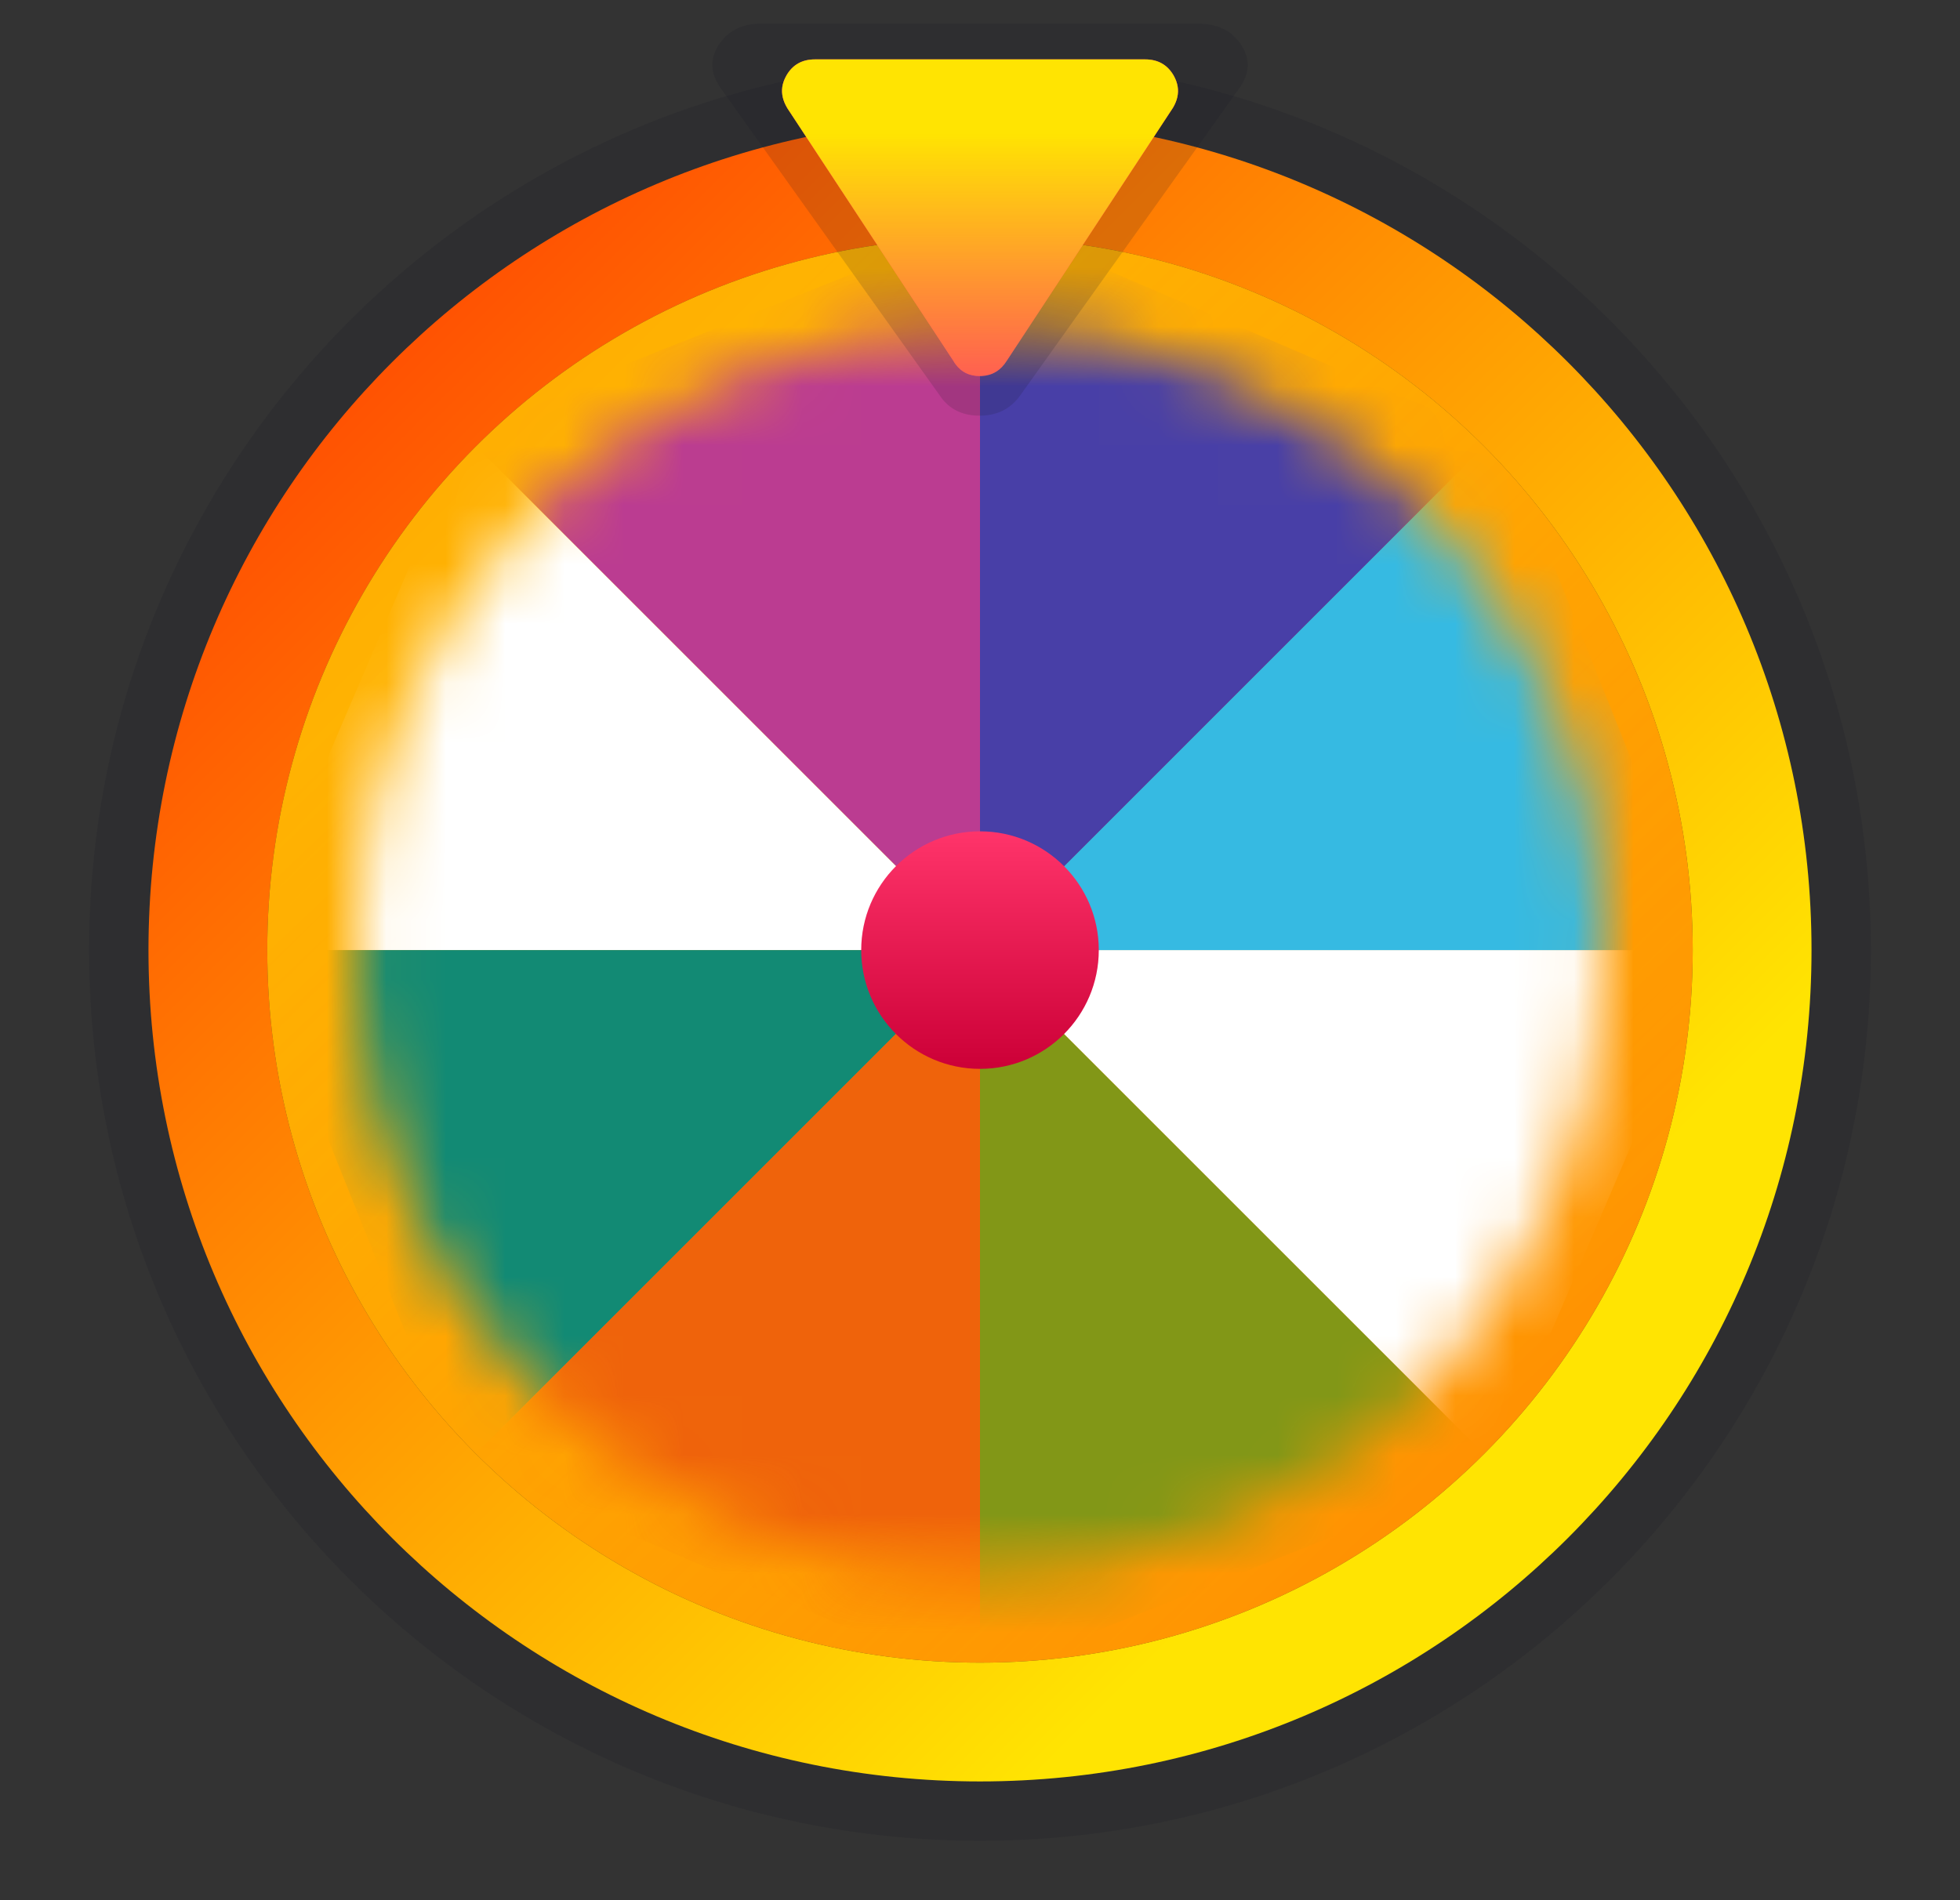
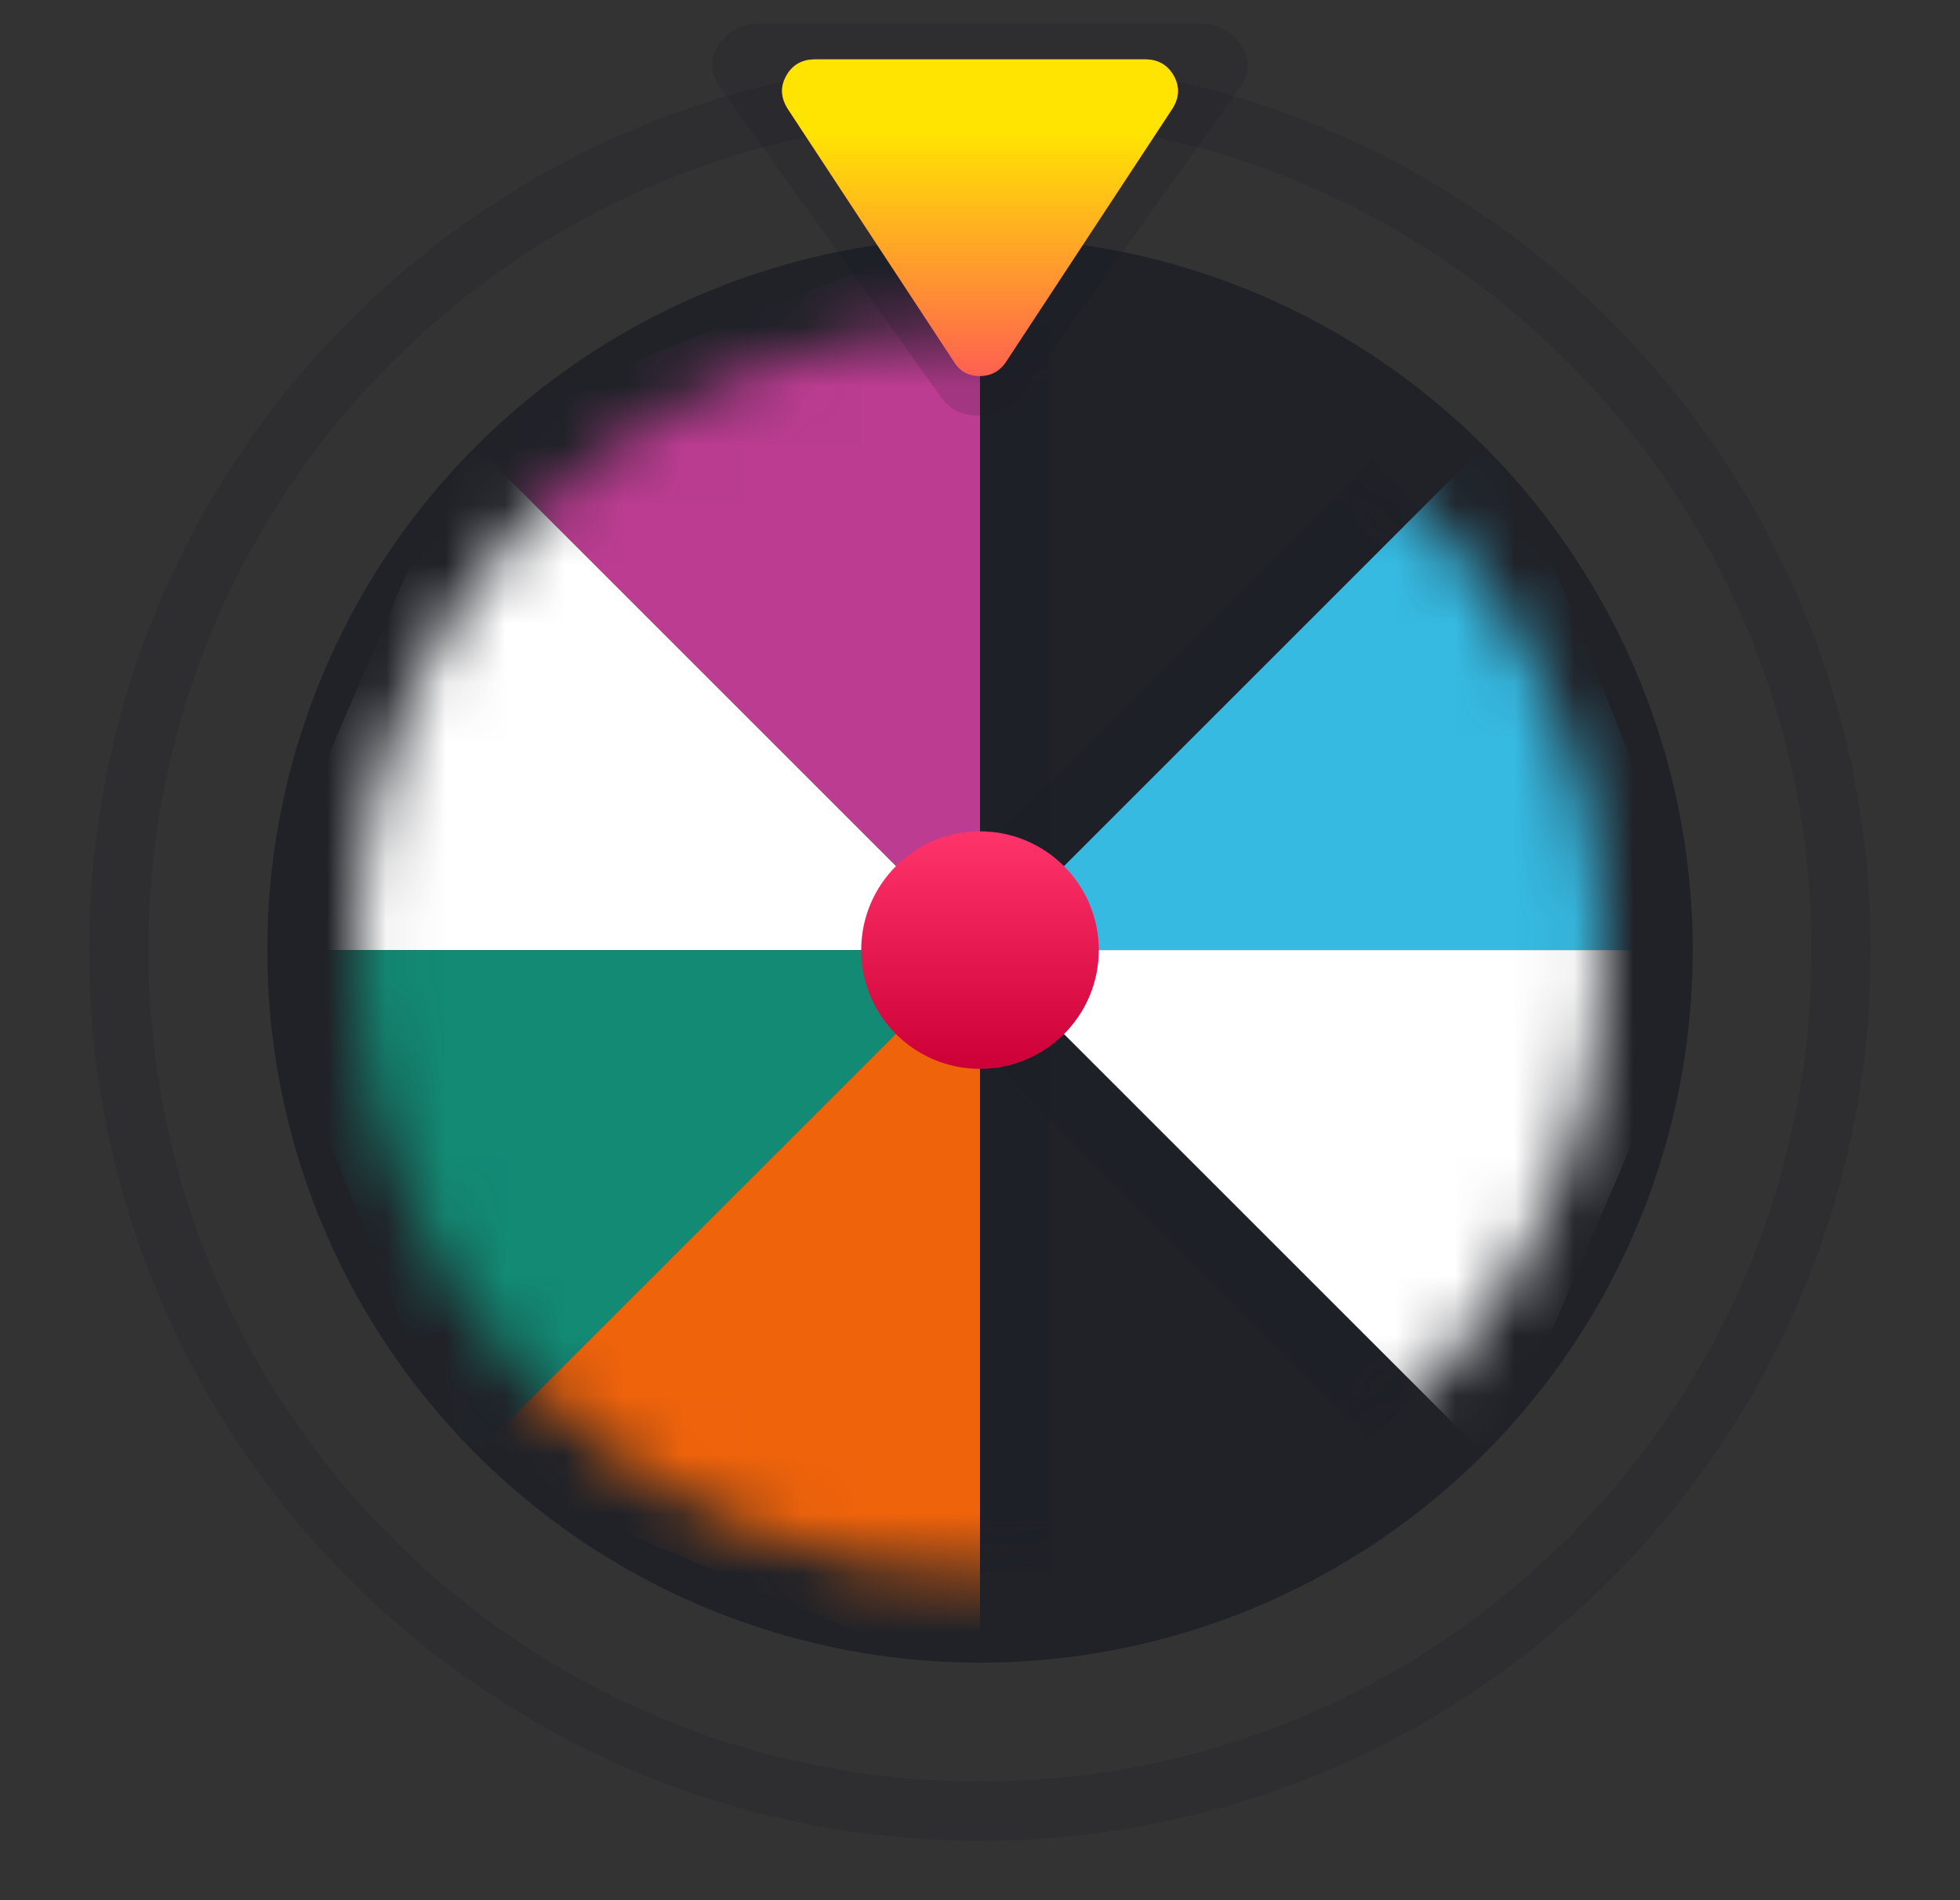
<svg xmlns="http://www.w3.org/2000/svg" width="33" height="32" viewBox="0 0 33 32" fill="none">
  <rect x="0" y="0" width="33" height="32" fill="#333333" stroke="none" />
  <path opacity="0.15" fill-rule="evenodd" clip-rule="evenodd" d="M31.5 16C31.5 24.284 24.784 31 16.5 31C8.216 31 1.5 24.284 1.5 16C1.5 7.716 8.216 1 16.5 1C24.784 1 31.5 7.716 31.5 16ZM16.5 30C24.232 30 30.5 23.732 30.5 16C30.5 8.268 24.232 2 16.5 2C8.768 2 2.5 8.268 2.5 16C2.5 23.732 8.768 30 16.5 30Z" fill="#141722" />
-   <path d="M30.5 16C30.5 23.732 24.232 30 16.5 30C8.768 30 2.5 23.732 2.5 16C2.5 8.268 8.768 2 16.5 2C24.232 2 30.5 8.268 30.5 16Z" fill="url(#paint0_linear_1888_59963)" />
  <g opacity="0.6">
    <circle cx="16.5" cy="16" r="12" fill="#141722" />
-     <circle cx="16.5" cy="16" r="12" fill="url(#paint1_linear_1888_59963)" />
  </g>
  <mask id="mask0_1888_59963" style="mask-type:alpha" maskUnits="userSpaceOnUse" x="6" y="5" width="21" height="22">
    <circle cx="16.5" cy="16" r="10.5" fill="#D9D9D9" />
  </mask>
  <g mask="url(#mask0_1888_59963)">
    <rect opacity="0.15" x="15.334" y="5.5" width="2.333" height="21" fill="#141722" />
-     <rect opacity="0.15" x="27" y="14.835" width="2.333" height="21" transform="rotate(90 27 14.835)" fill="#141722" />
    <rect opacity="0.15" x="23.101" y="7.752" width="2.333" height="21" transform="rotate(45 23.101 7.752)" fill="#141722" />
    <rect opacity="0.15" x="24.749" y="22.6" width="2.333" height="21" transform="rotate(135 24.749 22.6)" fill="#141722" />
    <path d="M7.75 7.25L16.5 16V3.75L7.75 7.25Z" fill="#BB3C91" />
    <path d="M28.874 15.999H16.499L25.161 24.661L28.874 15.999Z" fill="white" />
    <path d="M25.25 7.25L16.5 16L28.75 16L25.25 7.25Z" fill="#36BAE2" />
-     <path d="M16.5 3.63V16.005L25.162 7.342L16.5 3.63Z" fill="#483FA7" />
-     <path d="M25.25 24.75L16.5 16L16.5 28.25L25.25 24.75Z" fill="#829717" />
+     <path d="M25.25 24.75L16.5 16L25.25 24.75Z" fill="#829717" />
    <path d="M4.126 16.001L16.501 16.001L7.839 7.339L4.126 16.001Z" fill="white" />
    <path d="M7.75 24.75L16.5 16L4.25 16L7.75 24.75Z" fill="#128A74" />
    <path d="M16.5 28.37L16.5 15.995L7.838 24.657L16.5 28.37Z" fill="#EF630B" />
  </g>
  <circle cx="16.5" cy="16" r="2" fill="url(#paint2_linear_1888_59963)" />
  <path opacity="0.15" fill-rule="evenodd" clip-rule="evenodd" d="M12.129 1.478C12.016 1.317 11.973 1.157 12 1C12.015 0.917 12.049 0.834 12.103 0.751C12.26 0.514 12.5 0.396 12.824 0.396L20.177 0.398C20.501 0.398 20.741 0.516 20.897 0.754C20.951 0.835 20.985 0.917 21 1C21.026 1.148 20.99 1.298 20.892 1.45C20.885 1.46 20.878 1.47 20.871 1.48L17.177 6.659C17.025 6.872 16.815 6.986 16.546 6.999C16.528 7 16.509 7 16.491 7C16.233 7 16.03 6.913 15.882 6.739C15.861 6.714 15.841 6.688 15.822 6.659L12.129 1.478ZM13.258 1.825C13.182 1.702 13.154 1.581 13.172 1.461C13.182 1.397 13.205 1.334 13.241 1.271C13.345 1.09 13.505 1 13.721 1H19.279C19.495 1 19.655 1.09 19.759 1.271C19.795 1.333 19.818 1.396 19.828 1.459C19.845 1.572 19.821 1.686 19.756 1.802C19.751 1.809 19.747 1.817 19.742 1.825L16.952 6.073C16.85 6.236 16.71 6.322 16.531 6.332C16.519 6.333 16.507 6.333 16.494 6.333C16.322 6.333 16.187 6.267 16.088 6.134C16.074 6.115 16.061 6.095 16.049 6.073L13.258 1.825Z" fill="#141722" />
  <path d="M13.172 1.461C13.154 1.581 13.183 1.702 13.258 1.825L16.049 6.073C16.061 6.095 16.075 6.115 16.089 6.134C16.187 6.267 16.322 6.333 16.494 6.333C16.507 6.333 16.519 6.333 16.531 6.332C16.71 6.322 16.851 6.236 16.952 6.073L19.742 1.825C19.747 1.817 19.752 1.809 19.756 1.802C19.822 1.686 19.846 1.572 19.828 1.459C19.818 1.396 19.795 1.333 19.76 1.271C19.655 1.09 19.495 1 19.279 1H13.722C13.505 1 13.345 1.09 13.241 1.271C13.205 1.334 13.182 1.397 13.172 1.461Z" fill="#FF346A" />
  <path d="M13.172 1.461C13.154 1.581 13.183 1.702 13.258 1.825L16.049 6.073C16.061 6.095 16.075 6.115 16.089 6.134C16.187 6.267 16.322 6.333 16.494 6.333C16.507 6.333 16.519 6.333 16.531 6.332C16.71 6.322 16.851 6.236 16.952 6.073L19.742 1.825C19.747 1.817 19.752 1.809 19.756 1.802C19.822 1.686 19.846 1.572 19.828 1.459C19.818 1.396 19.795 1.333 19.76 1.271C19.655 1.09 19.495 1 19.279 1H13.722C13.505 1 13.345 1.09 13.241 1.271C13.205 1.334 13.182 1.397 13.172 1.461Z" fill="url(#paint3_linear_1888_59963)" />
  <defs>
    <linearGradient id="paint0_linear_1888_59963" x1="30.5" y1="30" x2="2.5" y2="2" gradientUnits="userSpaceOnUse">
      <stop offset="0.234" stop-color="#FFE402" />
      <stop offset="1" stop-color="#FF3002" />
    </linearGradient>
    <linearGradient id="paint1_linear_1888_59963" x1="3" y1="2.5" x2="29" y2="30" gradientUnits="userSpaceOnUse">
      <stop offset="0.234" stop-color="#FFE402" />
      <stop offset="1" stop-color="#FF3002" />
    </linearGradient>
    <linearGradient id="paint2_linear_1888_59963" x1="16.5" y1="14" x2="16.5" y2="18" gradientUnits="userSpaceOnUse">
      <stop stop-color="#FF346A" />
      <stop offset="1" stop-color="#CC0037" />
    </linearGradient>
    <linearGradient id="paint3_linear_1888_59963" x1="16.5" y1="1" x2="16.5" y2="6.333" gradientUnits="userSpaceOnUse">
      <stop offset="0.234" stop-color="#FFE402" />
      <stop offset="1" stop-color="#FFE402" stop-opacity="0.25" />
    </linearGradient>
  </defs>
</svg>